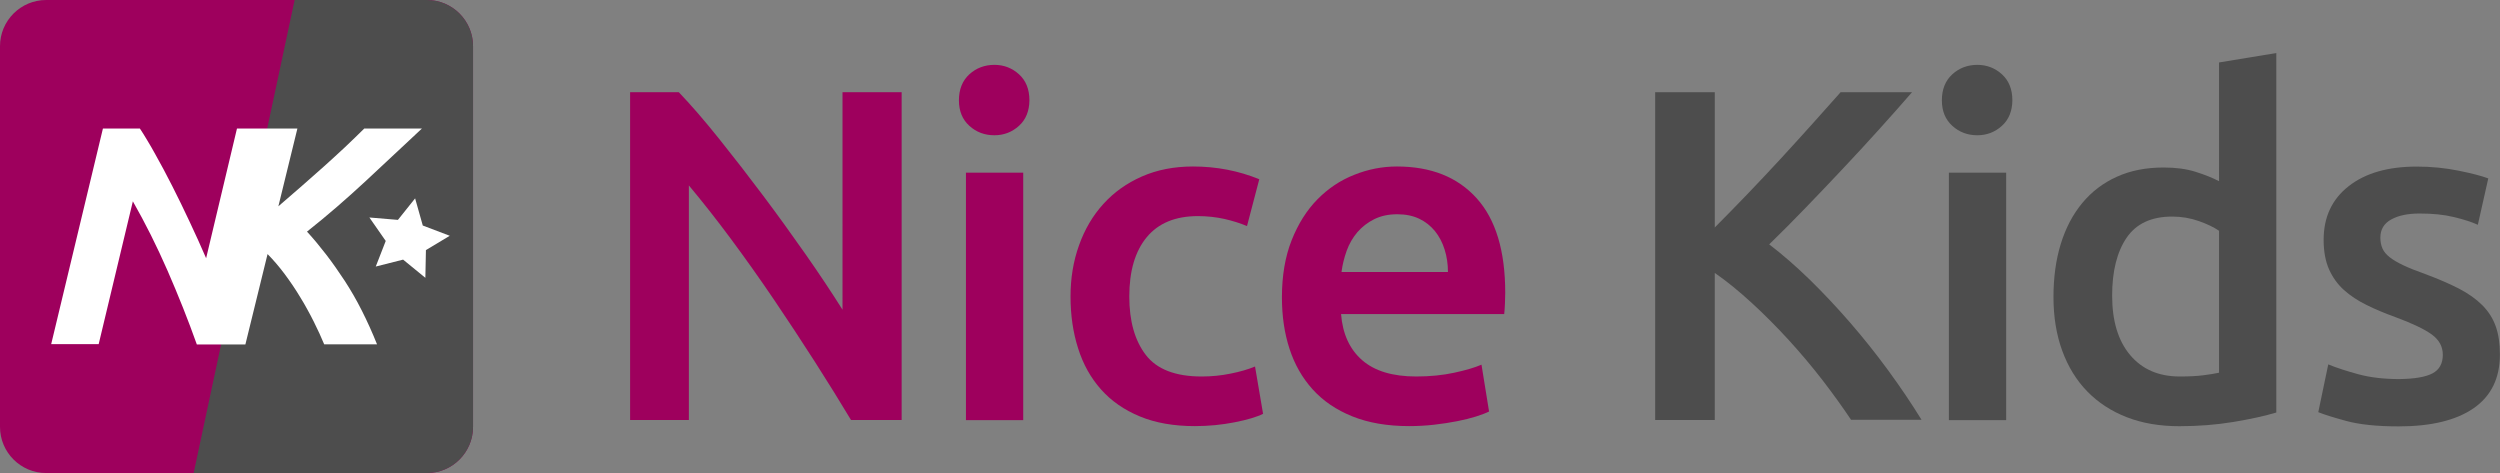
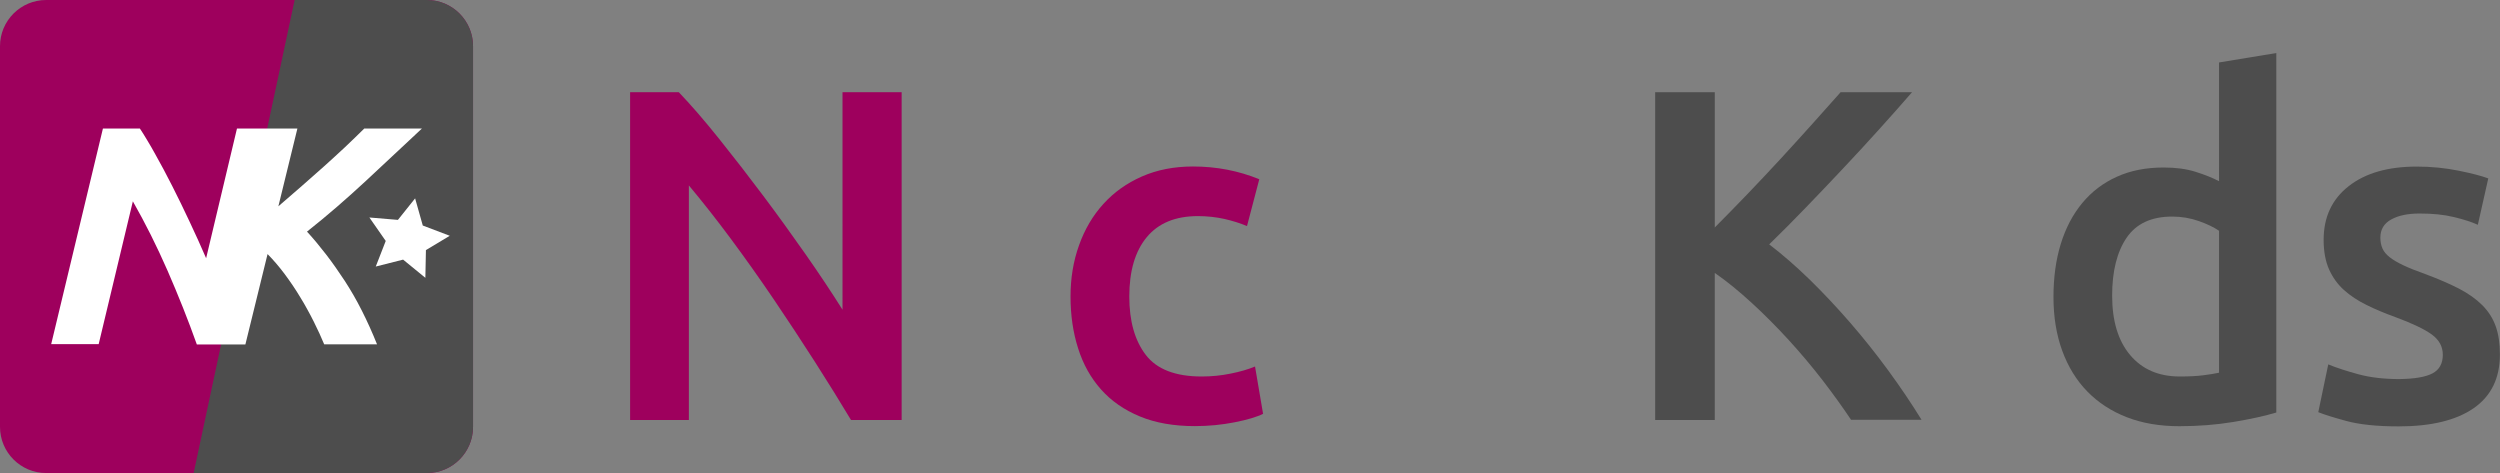
<svg xmlns="http://www.w3.org/2000/svg" version="1.1" id="Layer_1" x="0px" y="0px" viewBox="0 0 2705.9 512" style="enable-background:new 0 0 2705.9 512;" xml:space="preserve">
  <rect x="0" y="0" width="2705.9" height="512" fill="#808080" stroke="none" />
  <g>
    <path style="fill:#9E005D;" d="M882.2,391.9c-14.3-22.4-29.2-44.9-44.5-67.6c-15.4-22.7-31-44.7-46.8-66s-31-40.5-45.3-57.6v253.9H682V99.8   h52.7c13.7,14.3,28.3,31.3,44,50.9c15.7,19.6,31.5,40,47.4,61.2c15.9,21.2,31.2,42.4,46.1,63.7s28.1,41.2,39.7,59.6V99.8h64v354.8   h-54.8C909.5,435.2,896.5,414.3,882.2,391.9z" />
-     <path style="fill:#9E005D;" d="M1102.9,136.2c-7.5,6.8-16.4,10.2-26.6,10.2c-10.6,0-19.6-3.4-27.1-10.2c-7.5-6.8-11.3-16-11.3-27.6   c0-11.9,3.8-21.3,11.3-28.2c7.5-6.8,16.6-10.2,27.1-10.2c10.2,0,19.1,3.4,26.6,10.2c7.5,6.8,11.3,16.2,11.3,28.2   C1114.1,120.1,1110.4,129.4,1102.9,136.2z M1045.5,454.6V186.9h62v267.8H1045.5z" />
    <path style="fill:#9E005D;" d="M1167.9,265.5c6.1-17.2,14.9-32.2,26.4-44.8c11.4-12.6,25.3-22.5,41.7-29.7s34.8-10.8,55.3-10.8   c25.3,0,49.2,4.6,71.7,13.8l-13.3,50.7c-7.2-3.1-15.3-5.6-24.3-7.7c-9-2-18.7-3.1-28.9-3.1c-24.2,0-42.7,7.6-55.3,22.8   c-12.6,15.2-18.9,36.6-18.9,64.3c0,26.6,6,47.7,17.9,63.2c11.9,15.5,32.1,23.3,60.4,23.3c10.6,0,21-1,31.2-3.1   c10.2-2,19.1-4.6,26.6-7.7l8.7,51.2c-6.8,3.4-17.2,6.5-31,9.2c-13.8,2.7-28.1,4.1-42.8,4.1c-22.9,0-42.8-3.5-59.6-10.5   c-16.9-7-30.9-16.7-42-29.2c-11.1-12.5-19.4-27.3-24.8-44.5c-5.5-17.2-8.2-35.9-8.2-56.1C1158.7,301.2,1161.7,282.7,1167.9,265.5z" />
-     <path style="fill:#9E005D;" d="M1398,260.1c7-17.7,16.3-32.5,27.9-44.3c11.6-11.8,24.9-20.7,39.9-26.6c15-6,30.4-9,46.1-9   c36.9,0,65.6,11.4,86.3,34.3s31,57,31,102.4c0,3.4-0.1,7.3-0.3,11.5s-0.4,8.1-0.8,11.5h-176.6c1.7,21.5,9.3,38.1,22.8,49.9   c13.5,11.8,33,17.7,58.6,17.7c15,0,28.8-1.4,41.2-4.1c12.5-2.7,22.3-5.6,29.4-8.7l8.2,50.7c-3.4,1.7-8.1,3.5-14.1,5.4   s-12.8,3.6-20.5,5.1c-7.7,1.5-16,2.8-24.8,3.8c-8.9,1-17.9,1.5-27.1,1.5c-23.6,0-44-3.5-61.4-10.5c-17.4-7-31.7-16.7-43-29.2   c-11.3-12.5-19.6-27.1-25.1-44c-5.5-16.9-8.2-35.4-8.2-55.6C1387.5,298.5,1391,277.8,1398,260.1z M1563.6,270.1   c-2.4-7.7-5.9-14.3-10.5-20c-4.6-5.6-10.2-10.1-16.9-13.3c-6.7-3.2-14.6-4.9-23.8-4.9c-9.6,0-17.9,1.8-25.1,5.4   s-13.2,8.3-18.2,14.1c-4.9,5.8-8.8,12.5-11.5,20c-2.7,7.5-4.6,15.2-5.6,23h115.2C1567.2,285.9,1566,277.7,1563.6,270.1z" />
    <path style="fill:#4D4D4D;" d="M1972.7,411.6c-11.6-15-23.8-29.5-36.6-43.5c-12.8-14-26-27.3-39.7-39.9c-13.7-12.6-27.1-23.6-40.4-32.8   v159.2h-64.5V99.8h64.5v146.4c11.3-11.3,23-23.3,35.3-36.1s24.5-25.8,36.6-38.9c12.1-13.1,23.6-25.9,34.6-38.1   c10.9-12.3,20.8-23.4,29.7-33.3h77.3c-11.3,13-23.2,26.5-35.8,40.4c-12.6,14-25.6,28.1-38.9,42.2c-13.3,14.2-26.7,28.2-40.2,42.2   c-13.5,14-26.7,27.3-39.7,39.9c14.3,10.9,28.9,23.6,43.8,38.1c14.8,14.5,29.4,30,43.8,46.6s28.1,33.8,41.2,51.7   c13.1,17.9,25.2,35.8,36.1,53.5h-76.3C1994.6,441,1984.3,426.7,1972.7,411.6z" />
-     <path style="fill:#4D4D4D;" d="M2166.8,136.2c-7.5,6.8-16.4,10.2-26.6,10.2c-10.6,0-19.6-3.4-27.1-10.2c-7.5-6.8-11.3-16-11.3-27.6   c0-11.9,3.8-21.3,11.3-28.2c7.5-6.8,16.6-10.2,27.1-10.2c10.2,0,19.1,3.4,26.6,10.2c7.5,6.8,11.3,16.2,11.3,28.2   C2178,120.1,2174.3,129.4,2166.8,136.2z M2109.4,454.6V186.9h62v267.8H2109.4z" />
    <path style="fill:#4D4D4D;" d="M2417.4,456.7c-18.6,3.1-38.1,4.6-58.6,4.6c-21.2,0-40.1-3.2-56.8-9.7c-16.7-6.5-31-15.8-42.8-27.9   c-11.8-12.1-20.8-26.8-27.1-44s-9.5-36.6-9.5-58.1c0-21.2,2.6-40.4,7.9-57.6c5.3-17.2,13.1-32,23.3-44.3   c10.2-12.3,22.7-21.8,37.4-28.4c14.7-6.7,31.6-10,50.7-10c13,0,24.4,1.5,34.3,4.6c9.9,3.1,18.4,6.5,25.6,10.2V67.6l62-10.2v389.1   C2451.4,450.2,2436,453.6,2417.4,456.7z M2305.5,384.2c13,15.5,30.9,23.3,53.8,23.3c9.9,0,18.3-0.4,25.3-1.3   c7-0.9,12.7-1.8,17.2-2.8V249.8c-5.5-3.8-12.7-7.3-21.8-10.5c-9-3.2-18.7-4.9-28.9-4.9c-22.5,0-39,7.7-49.4,23   c-10.4,15.4-15.6,36.2-15.6,62.5C2286.1,347.3,2292.5,368.7,2305.5,384.2z" />
    <path style="fill:#4D4D4D;" d="M2632.7,404.2c7.5-3.9,11.3-10.7,11.3-20.2c0-8.9-4-16.2-12-22s-21.2-12.1-39.7-18.9   c-11.3-4.1-21.6-8.4-31-13.1c-9.4-4.6-17.5-10-24.3-16.1c-6.8-6.1-12.2-13.6-16.1-22.3c-3.9-8.7-5.9-19.4-5.9-32   c0-24.6,9-43.9,27.1-58.1c18.1-14.2,42.7-21.2,73.7-21.2c15.7,0,30.7,1.5,45.1,4.4s25.1,5.7,32.3,8.4l-11.3,50.2   c-6.8-3.1-15.5-5.9-26.1-8.4c-10.6-2.6-22.9-3.8-36.9-3.8c-12.6,0-22.9,2.1-30.7,6.4s-11.8,10.8-11.8,19.7c0,4.4,0.8,8.4,2.3,11.8   c1.5,3.4,4.2,6.6,7.9,9.5s8.7,5.8,14.8,8.7s13.7,5.9,22.5,9c14.7,5.5,27.1,10.8,37.4,16.1c10.2,5.3,18.7,11.3,25.3,17.9   c6.7,6.7,11.5,14.2,14.6,22.8s4.6,18.8,4.6,30.7c0,25.6-9.5,45-28.4,58.1c-18.9,13.1-46,19.7-81.2,19.7c-23.6,0-42.5-2-56.8-5.9   c-14.3-3.9-24.4-7.1-30.2-9.5l10.8-51.7c9.2,3.8,20.2,7.3,33,10.8c12.8,3.4,27.4,5.1,43.8,5.1   C2613.2,410.1,2625.2,408.1,2632.7,404.2z" />
    <g>
      <path style="fill:#9E005D;" d="M462,512H50c-27.6,0-50-22.4-50-50V50C0,22.4,22.4,0,50,0h412c27.6,0,50,22.4,50,50v412    C512,489.6,489.6,512,462,512z" />
      <path style="fill:#4D4D4D;" d="M462,512H209.6L318.9,0L462,0c27.6,0,50,22.4,50,50v412C512,489.6,489.6,512,462,512z" />
      <path style="fill:#FFFFFF;" d="M213,372.7c-4.7-13.2-9.7-26.5-15-39.8c-5.3-13.3-10.8-26.5-16.6-39.8c-5.8-13.2-11.8-26.1-18.1-38.7    s-12.8-24.7-19.5-36.5l-18.5,77.3l-18.5,77.3H81.1H55.4l28-116.7l28-116.7h20h20c2.6,3.9,5.3,8.2,8,12.8c2.8,4.6,5.7,9.6,8.6,14.9    c3,5.3,6,10.9,9.1,16.6c3.1,5.8,6.2,11.7,9.3,17.9c3.1,6.2,6.3,12.5,9.4,18.9s6.3,13,9.4,19.7c3.1,6.7,6.2,13.3,9.2,19.9    c3,6.6,5.9,13.2,8.7,19.7l16.7-70.2l16.7-70.2h32.7h32.7l-10.3,42.1l-10.3,42.1c8.8-7.5,17.3-14.9,25.5-22.1    c8.3-7.2,16.3-14.3,24-21.2c7.7-6.9,15.2-13.8,22.5-20.6c7.2-6.8,14.2-13.6,21-20.3h31.2h31.2c-10.2,9.5-20.4,19.1-30.5,28.5    c-10.1,9.5-20.2,18.9-30.3,28.3c-10.1,9.4-20.4,18.6-31,27.8s-21.4,18.1-32.6,27c7.1,7.7,14,16.1,20.8,24.9s13.4,18.3,20,28.3    c6.5,10,12.7,20.7,18.5,32.2c5.8,11.5,11.3,23.6,16.5,36.6h-28.6h-28.6c-1.6-3.8-3.3-7.8-5.2-11.9c-1.9-4.1-3.9-8.3-6.1-12.7    c-2.2-4.4-4.5-8.8-6.9-13.1c-2.4-4.4-4.9-8.8-7.6-13.1c-2.6-4.4-5.4-8.7-8.2-12.9s-5.8-8.3-8.8-12.4c-3-4-6.1-7.9-9.2-11.5    c-3.1-3.6-6.2-7-9.3-10.1l-12,48.9l-12,48.9h-26.3H213z" />
      <polygon style="fill:#FFFFFF;" points="486.8,255.2 461,270.7 460.4,300.7 436.3,281 406.7,288.5 417.5,260.8 399.8,235.4 430.7,238     449.3,214.7 457.6,244.1   " />
    </g>
  </g>
</svg>